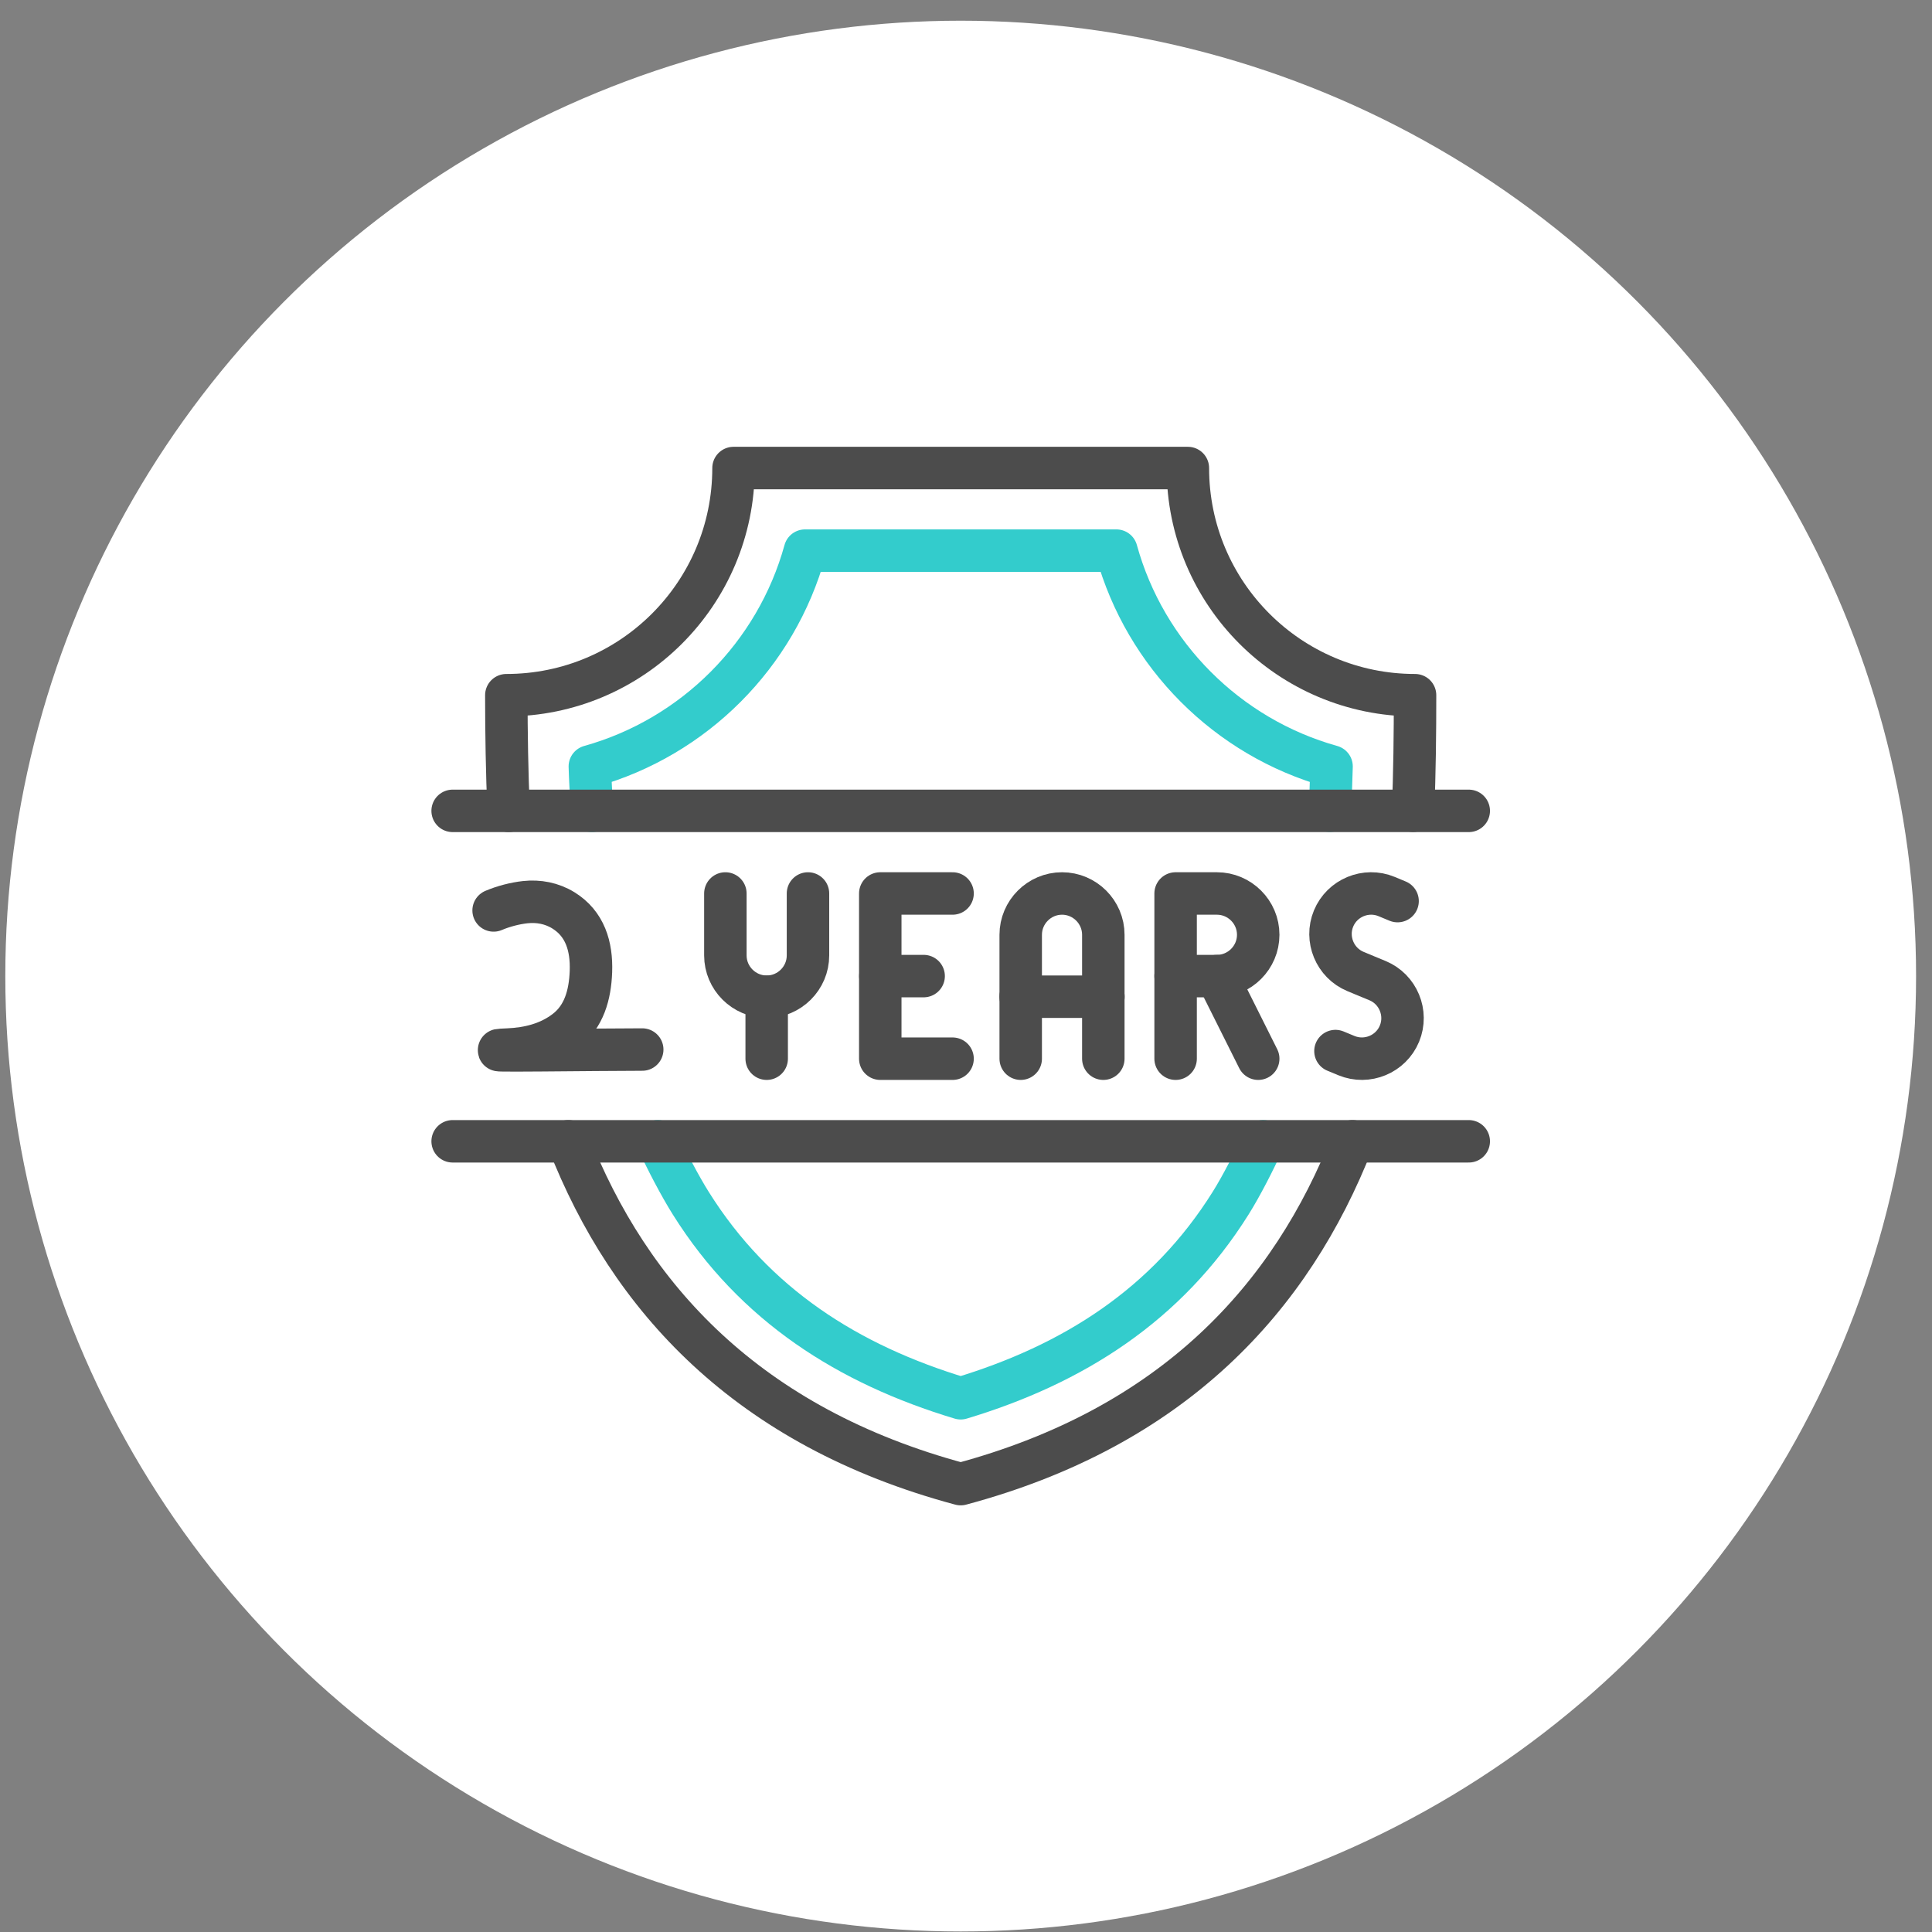
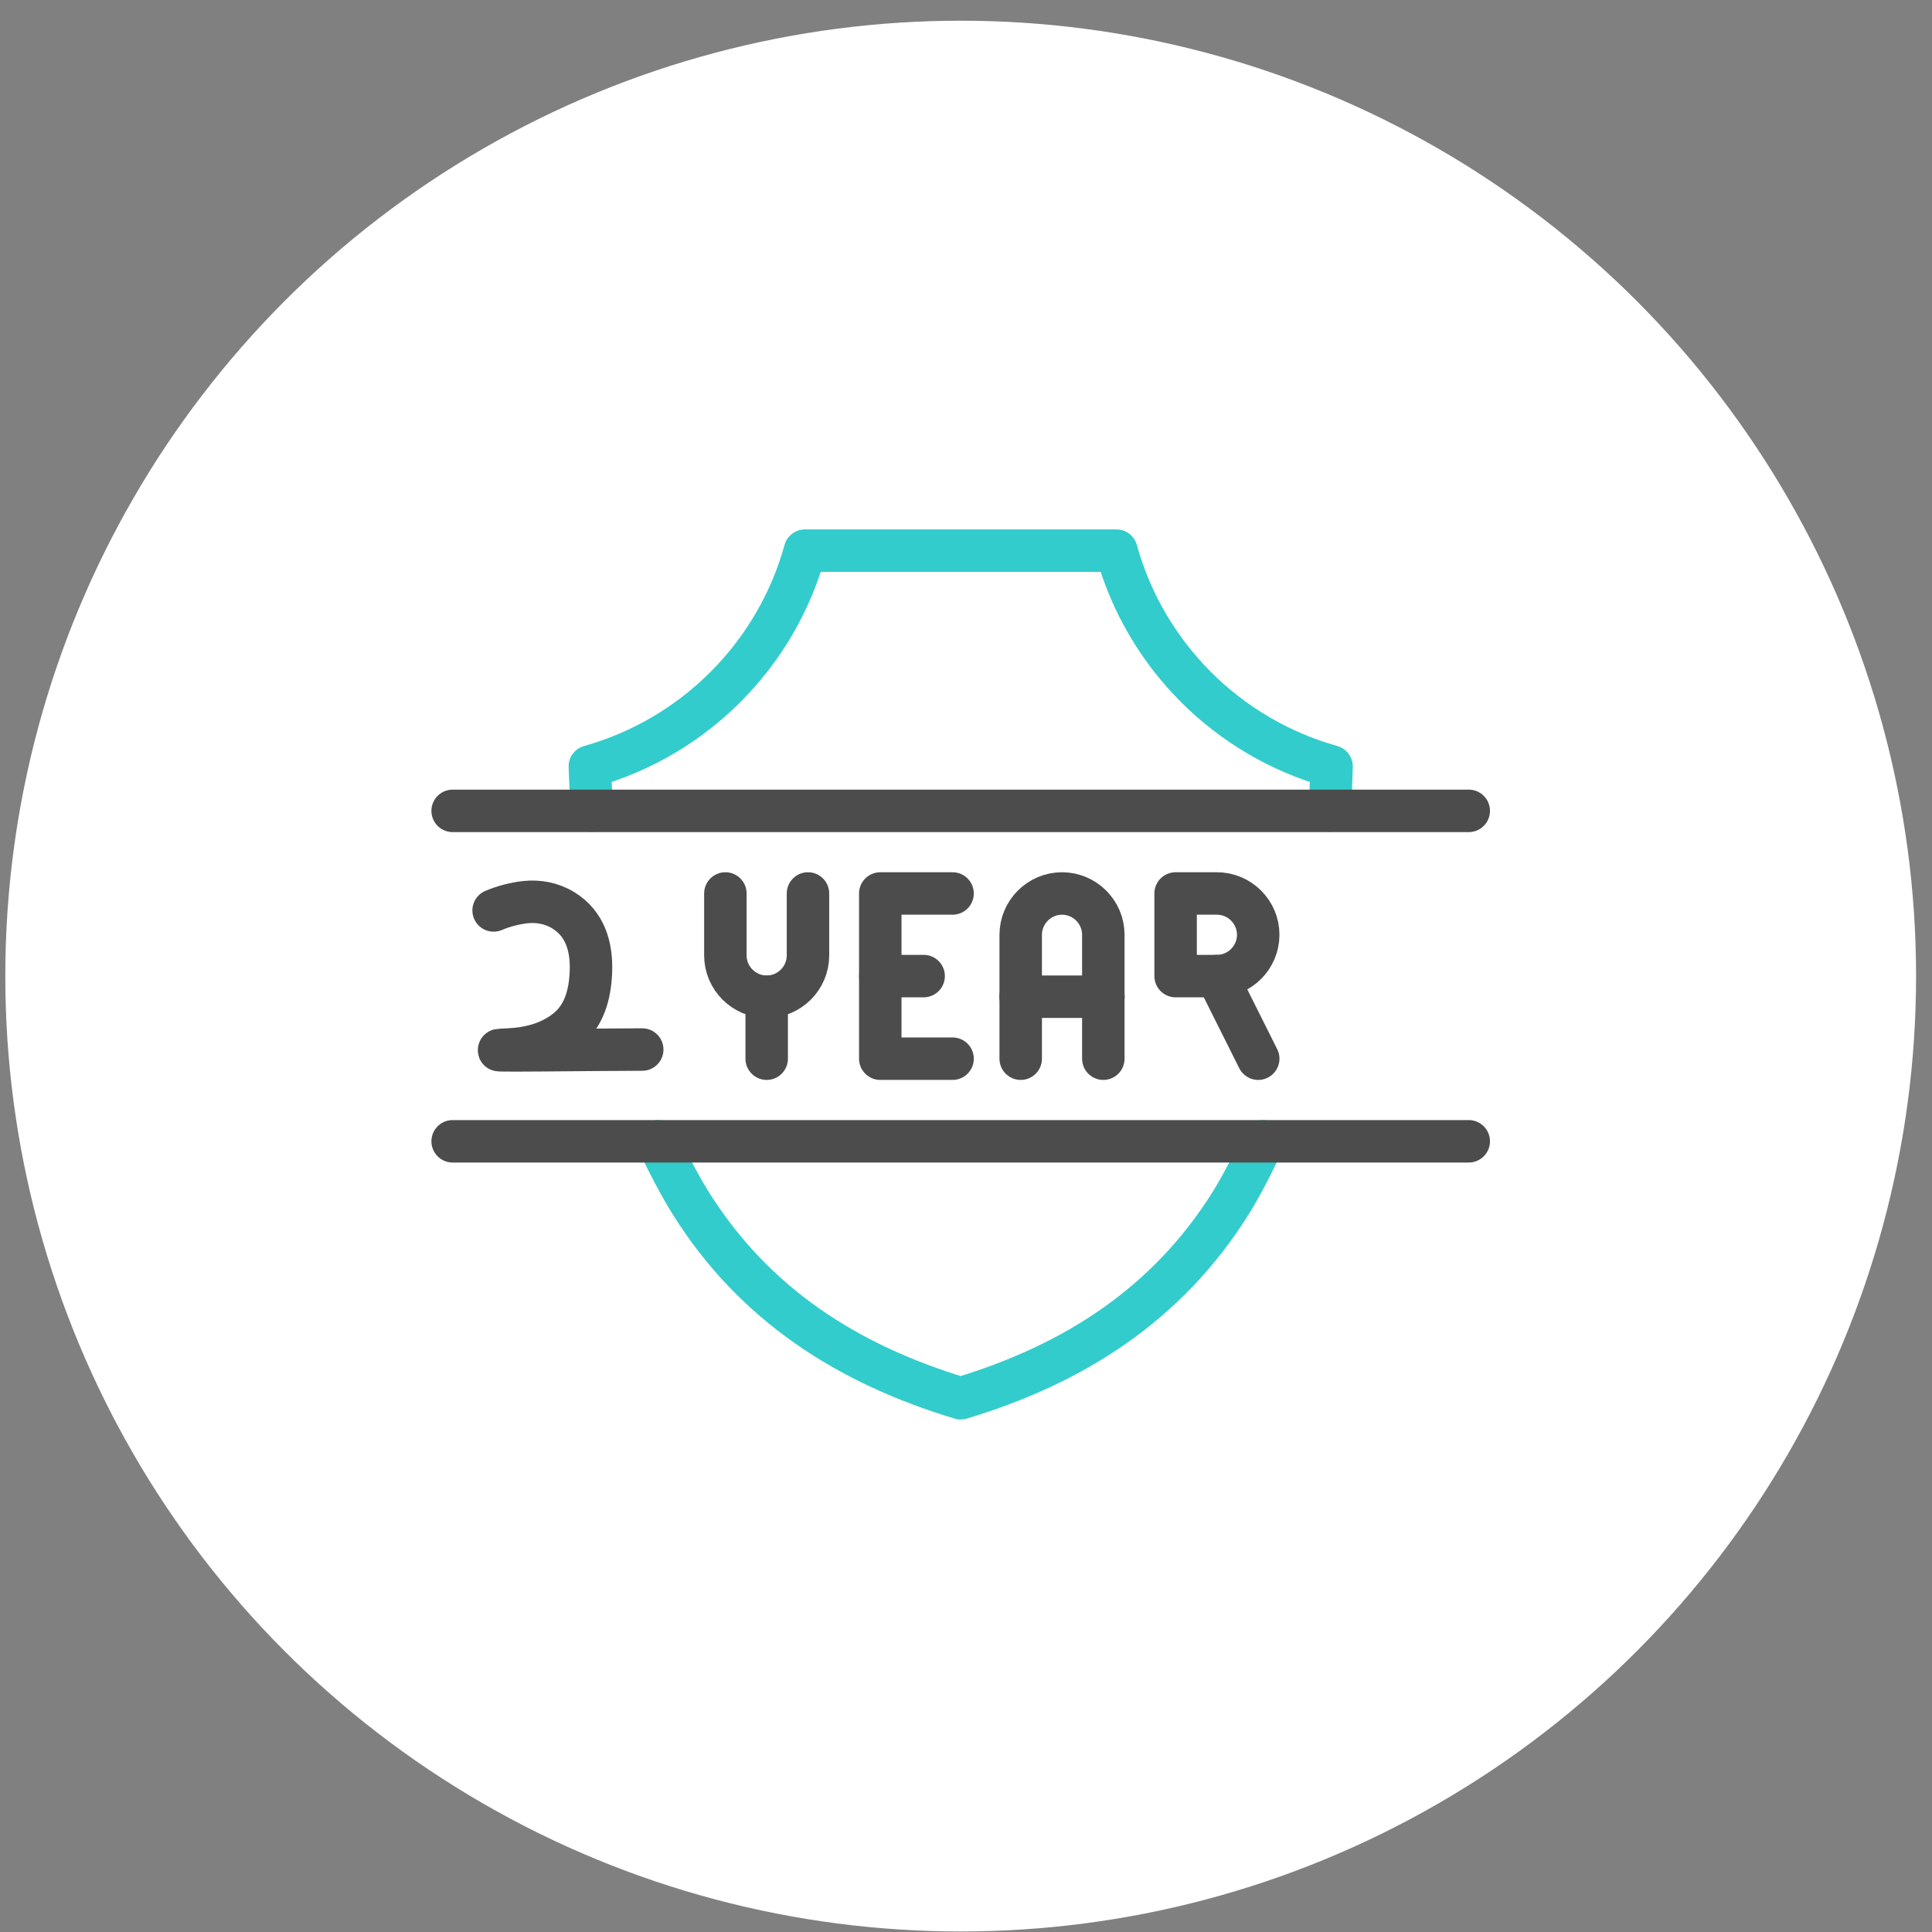
<svg xmlns="http://www.w3.org/2000/svg" fill="none" viewBox="0 0 91 91" height="91" width="91">
  <rect x="0" y="0" width="91" height="91" fill="#808080" stroke="none" />
  <circle fill="white" r="45" cy="45.975" cx="45.25" />
  <g clip-path="url(#clip0_42_39)">
-     <path stroke-linejoin="round" stroke-linecap="round" stroke-miterlimit="22.926" stroke-width="2" stroke="#4C4C4C" d="M26.768 53.757C29.643 61.106 35.207 67.213 45.25 69.904C55.293 67.213 60.829 61.106 63.704 53.757M66.555 38.186C66.632 36.483 66.651 34.474 66.651 32.745C60.741 32.745 55.95 27.954 55.95 22.045H34.55C34.55 27.954 29.759 32.745 23.849 32.745C23.849 34.474 23.881 36.488 23.958 38.191" />
    <path stroke-linejoin="round" stroke-linecap="round" stroke-miterlimit="22.926" stroke-width="2" stroke="#33CCCC" d="M30.986 53.758C31.404 54.667 32.014 55.838 32.538 56.675C35.544 61.472 39.968 64.268 45.25 65.86C50.533 64.268 54.957 61.472 57.962 56.675C58.487 55.838 59.08 54.667 59.497 53.758M62.641 38.186C62.669 37.582 62.702 36.695 62.718 36.1C57.808 34.728 53.942 30.852 52.584 25.936H37.916C36.559 30.852 32.693 34.728 27.782 36.1C27.798 36.695 27.852 37.587 27.88 38.191" />
    <path stroke-linejoin="round" stroke-linecap="round" stroke-miterlimit="22.926" stroke-width="2" stroke="#4C4C4C" d="M69.18 53.757H21.32M21.32 38.193H69.18" />
    <path stroke-linejoin="round" stroke-linecap="round" stroke-miterlimit="22.926" stroke-width="2" stroke="#4C4C4C" d="M34.166 42.084V45.002C34.166 46.072 35.042 46.947 36.112 46.947C37.182 46.947 38.057 46.072 38.057 45.002V42.084" />
    <path stroke-linejoin="round" stroke-linecap="round" stroke-miterlimit="22.926" stroke-width="2" stroke="#4C4C4C" d="M36.112 46.947V49.866" />
    <path stroke-linejoin="round" stroke-linecap="round" stroke-miterlimit="22.926" stroke-width="2" stroke="#4C4C4C" d="M44.867 49.866H41.462V42.084H44.867" />
    <path stroke-linejoin="round" stroke-linecap="round" stroke-miterlimit="22.926" stroke-width="2" stroke="#4C4C4C" d="M41.466 45.975H43.505" />
    <path stroke-linejoin="round" stroke-linecap="round" stroke-miterlimit="22.926" stroke-width="2" stroke="#4C4C4C" d="M48.077 49.866V44.029C48.077 42.959 48.953 42.084 50.023 42.084C51.093 42.084 51.968 42.959 51.968 44.029V49.866" />
    <path stroke-linejoin="round" stroke-linecap="round" stroke-miterlimit="22.926" stroke-width="2" stroke="#4C4C4C" d="M48.074 46.947H51.973" />
-     <path stroke-linejoin="round" stroke-linecap="round" stroke-miterlimit="22.926" stroke-width="2" stroke="#4C4C4C" d="M55.373 49.866V45.975" />
    <path stroke-linejoin="round" stroke-linecap="round" stroke-miterlimit="22.926" stroke-width="2" stroke="#4C4C4C" d="M55.373 42.084H57.318C58.389 42.084 59.264 42.959 59.264 44.029C59.264 45.099 58.389 45.975 57.318 45.975H55.373V42.084Z" clip-rule="evenodd" fill-rule="evenodd" />
    <path stroke-linejoin="round" stroke-linecap="round" stroke-miterlimit="22.926" stroke-width="2" stroke="#4C4C4C" d="M57.318 45.975L59.264 49.866" />
-     <path stroke-linejoin="round" stroke-linecap="round" stroke-miterlimit="22.926" stroke-width="2" stroke="#4C4C4C" d="M65.828 42.443L65.311 42.228C64.34 41.826 63.216 42.291 62.813 43.263C62.411 44.234 62.877 45.358 63.848 45.76L64.365 45.975L64.882 46.189C65.854 46.591 66.319 47.715 65.917 48.686C65.515 49.658 64.391 50.123 63.419 49.721L62.902 49.507" />
    <path stroke-linecap="round" stroke-width="2" stroke="#4C4C4C" d="M23.25 42.883C23.707 42.689 24.254 42.546 24.74 42.493C25.362 42.426 25.988 42.541 26.536 42.879C27.55 43.505 27.877 44.563 27.834 45.763C27.793 46.867 27.507 47.883 26.652 48.544C25.853 49.161 24.9 49.393 23.927 49.435C21.821 49.525 28.142 49.435 30.25 49.435" />
  </g>
  <defs>
    <clipPath id="clip0_42_39">
      <rect transform="translate(20.25 20.975)" fill="white" height="50" width="50" />
    </clipPath>
  </defs>
</svg>